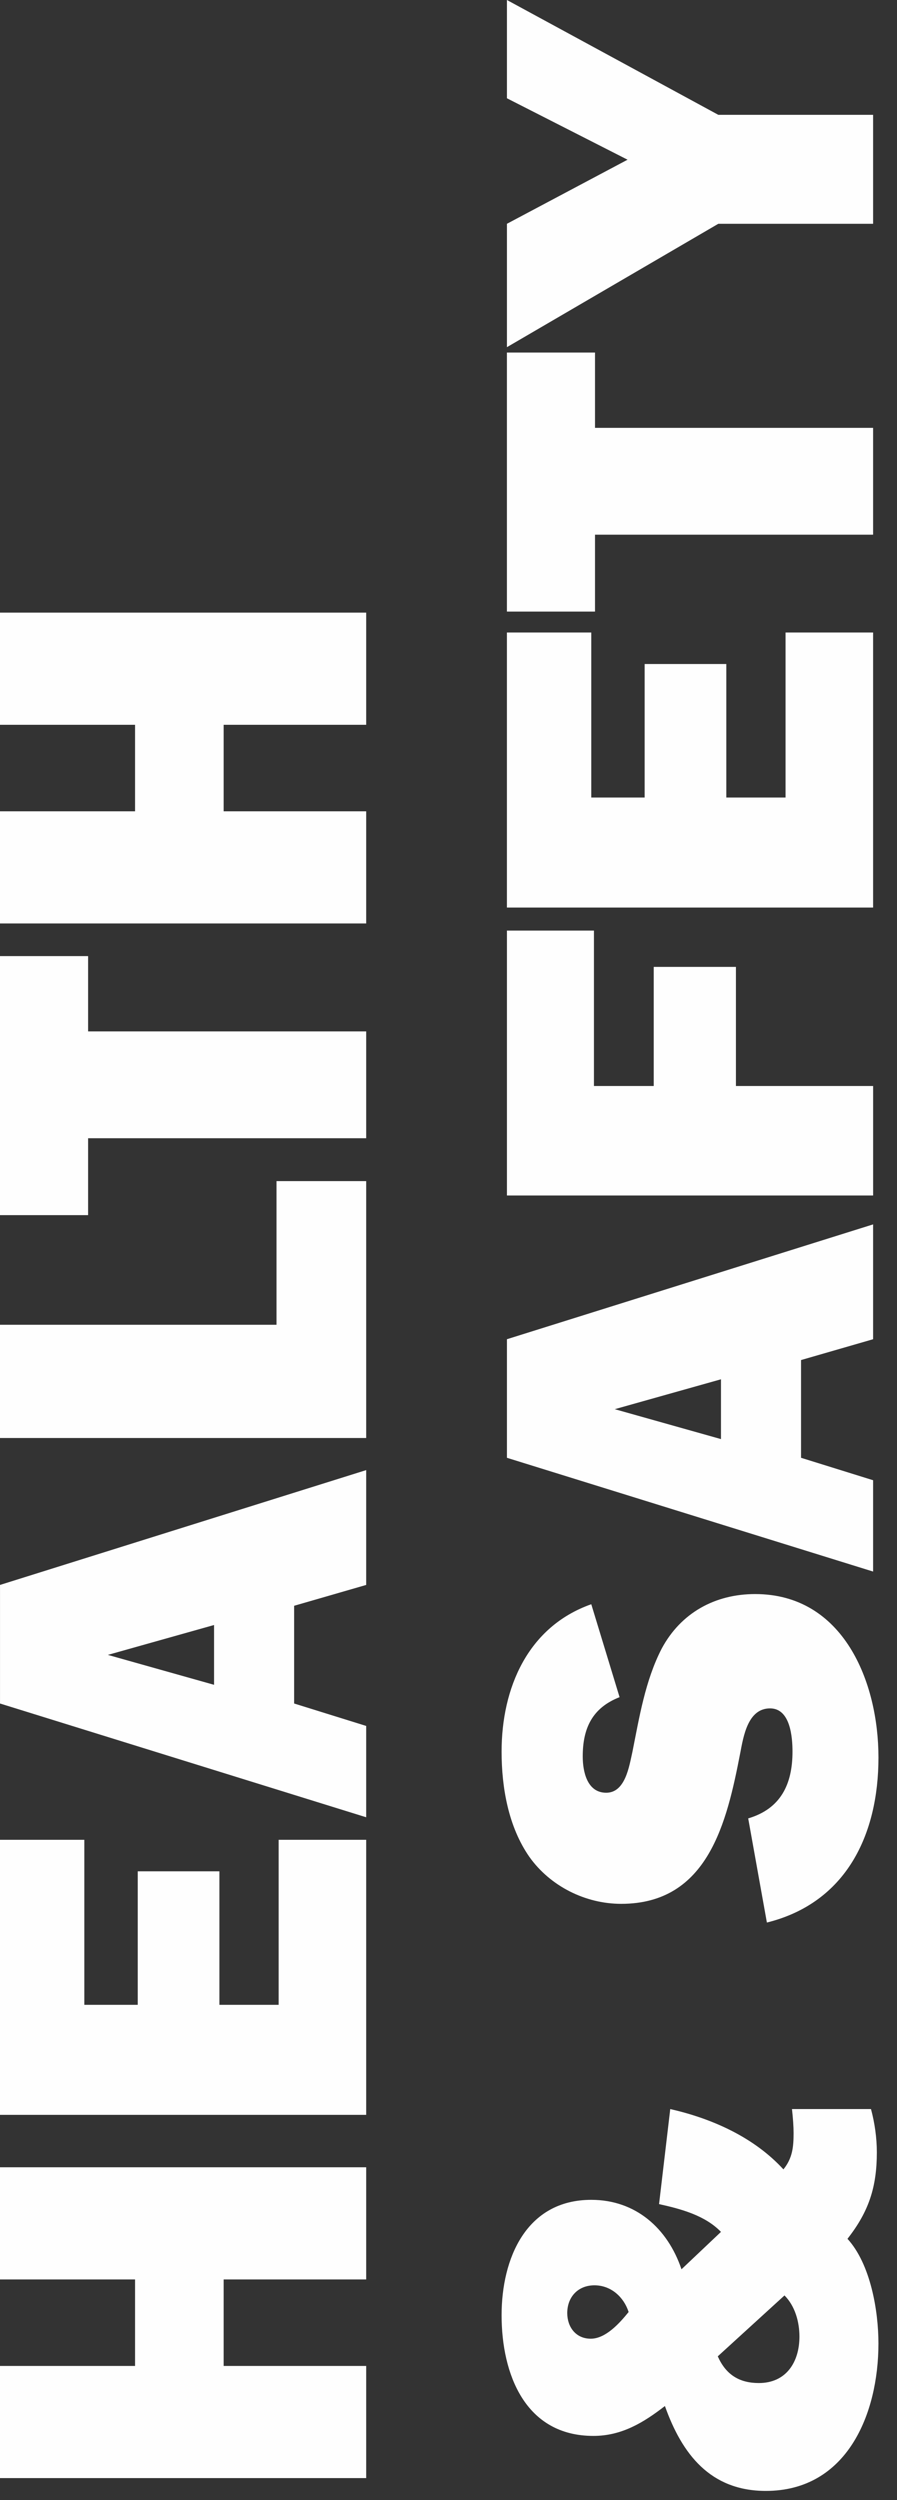
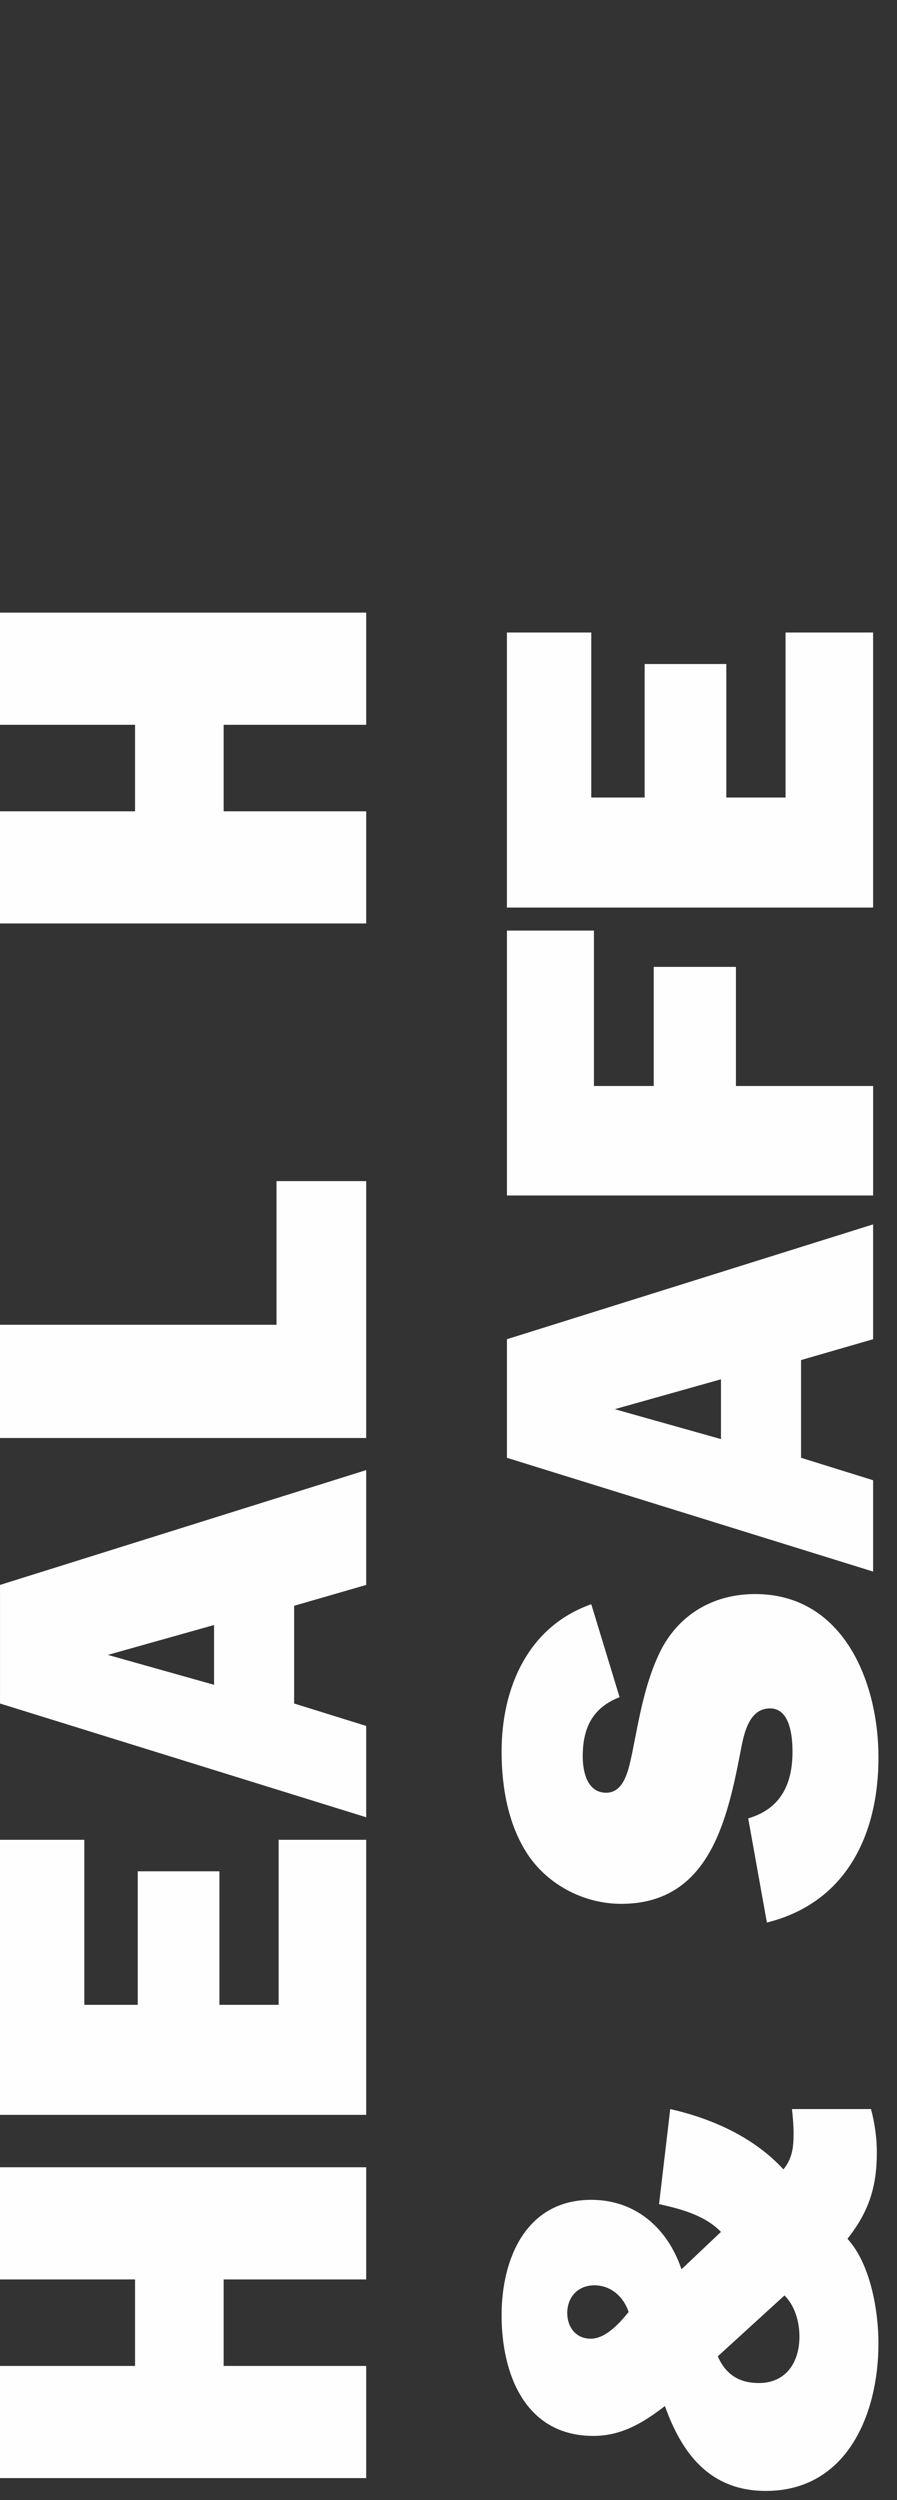
<svg xmlns="http://www.w3.org/2000/svg" width="42px" height="117px" viewBox="0 0 42 117" version="1.1">
  <rect x="0" y="0" width="42" height="117" fill="#333333" stroke="none" />
  <title>HealthandSafetyText</title>
  <g id="Page-1" stroke="none" stroke-width="1" fill="none" fill-rule="evenodd">
    <polygon id="Fill-57" fill="#FEFEFE" points="17.146 101.424 17.146 106.673 10.472 106.673 10.472 110.722 17.146 110.722 17.146 115.97 0 115.97 0 110.722 6.324 110.722 6.324 106.673 0 106.673 0 101.424" />
    <polygon id="Fill-59" fill="#FEFEFE" points="17.146 86.099 17.146 98.971 0 98.971 0 86.099 3.949 86.099 3.949 93.822 6.449 93.822 6.449 87.574 10.273 87.574 10.273 93.822 13.047 93.822 13.047 86.099" />
    <path d="M10.023,76.047 L5.049,77.446 L10.023,78.846 L10.023,76.047 Z M13.772,75.147 L13.772,79.721 L17.146,80.771 L17.146,85.045 L0.001,79.721 L0.001,74.172 L17.146,68.798 L17.146,74.172 L13.772,75.147 Z" id="Fill-61" fill="#FEFEFE" />
    <polygon id="Fill-63" fill="#FEFEFE" points="17.146 55.274 17.146 67.296 0 67.296 0 61.997 12.947 61.997 12.947 55.274" />
-     <polygon id="Fill-65" fill="#FEFEFE" points="17.146 48.268 17.146 53.267 4.125 53.267 4.125 56.866 0 56.866 0 44.744 4.125 44.744 4.125 48.268" />
    <polygon id="Fill-67" fill="#FEFEFE" points="17.146 28.67 17.146 33.919 10.472 33.919 10.472 37.968 17.146 37.968 17.146 43.216 0 43.216 0 37.968 6.324 37.968 6.324 33.919 0 33.919 0 28.67" />
    <path d="M33.608,110.272 C33.983,111.121 34.608,111.522 35.533,111.522 C36.807,111.522 37.432,110.546 37.432,109.347 C37.432,108.671 37.232,107.922 36.732,107.422 L33.608,110.272 Z M29.434,108.198 C29.21,107.498 28.609,106.948 27.835,106.948 C27.06,106.948 26.56,107.498 26.56,108.248 C26.56,108.897 26.96,109.447 27.66,109.447 C28.36,109.447 29.009,108.722 29.434,108.198 L29.434,108.198 Z M33.758,104.448 C33.008,103.674 31.883,103.374 30.859,103.148 L31.383,98.7 C33.358,99.15 35.308,100.025 36.682,101.523 C37.107,100.999 37.158,100.475 37.158,99.825 C37.158,99.525 37.132,99.15 37.083,98.7 L40.782,98.7 C40.957,99.35 41.056,100.049 41.056,100.725 C41.056,102.349 40.681,103.499 39.681,104.772 C40.756,105.948 41.131,108.123 41.131,109.671 C41.131,112.972 39.657,116.57 35.858,116.57 C33.258,116.57 31.933,114.846 31.133,112.597 C30.134,113.371 29.109,113.996 27.785,113.996 C24.586,113.996 23.486,111.097 23.486,108.347 C23.486,105.698 24.635,102.948 27.685,102.948 C29.759,102.948 31.258,104.273 31.909,106.198 L33.758,104.448 Z" id="Fill-69" fill="#FEFEFE" />
    <path d="M35.033,85.097 C36.557,84.647 37.107,83.497 37.107,81.973 C37.107,81.298 37.008,79.949 36.057,79.949 C35.008,79.949 34.808,81.273 34.658,82.048 C34.033,85.272 33.159,89.096 29.085,89.096 C27.41,89.096 25.761,88.271 24.786,86.897 C23.81,85.497 23.486,83.672 23.486,81.973 C23.486,78.998 24.711,76.124 27.685,75.075 L29.01,79.424 C27.735,79.923 27.285,80.873 27.285,82.198 C27.285,82.898 27.485,83.897 28.385,83.897 C29.285,83.897 29.46,82.648 29.609,81.998 C29.934,80.373 30.209,78.649 30.984,77.149 C31.884,75.474 33.483,74.599 35.358,74.599 C39.482,74.599 41.132,78.699 41.132,82.248 C41.132,85.847 39.632,89.046 35.908,89.971 L35.033,85.097 Z" id="Fill-71" fill="#FEFEFE" />
    <path d="M33.758,64.548 L28.784,65.947 L33.758,67.347 L33.758,64.548 Z M37.507,63.648 L37.507,68.222 L40.881,69.272 L40.881,73.546 L23.736,68.222 L23.736,62.673 L40.881,57.299 L40.881,62.673 L37.507,63.648 Z" id="Fill-73" fill="#FEFEFE" />
    <polygon id="Fill-75" fill="#FEFEFE" points="34.458 50.823 40.882 50.823 40.882 55.947 23.736 55.947 23.736 43.55 27.81 43.55 27.81 50.823 30.609 50.823 30.609 45.249 34.458 45.249" />
    <polygon id="Fill-77" fill="#FEFEFE" points="40.881 29.6 40.881 42.472 23.735 42.472 23.735 29.6 27.685 29.6 27.685 37.323 30.184 37.323 30.184 31.075 34.008 31.075 34.008 37.323 36.782 37.323 36.782 29.6" />
-     <polygon id="Fill-79" fill="#FEFEFE" points="40.881 20.023 40.881 25.022 27.86 25.022 27.86 28.621 23.735 28.621 23.735 16.499 27.86 16.499 27.86 20.023" />
-     <polygon id="Fill-81" fill="#FEFEFE" points="33.633 5.374 40.881 5.374 40.881 10.473 33.633 10.473 23.736 16.247 23.736 10.473 29.384 7.474 23.736 4.599 23.736 5.68434189e-14" />
  </g>
</svg>